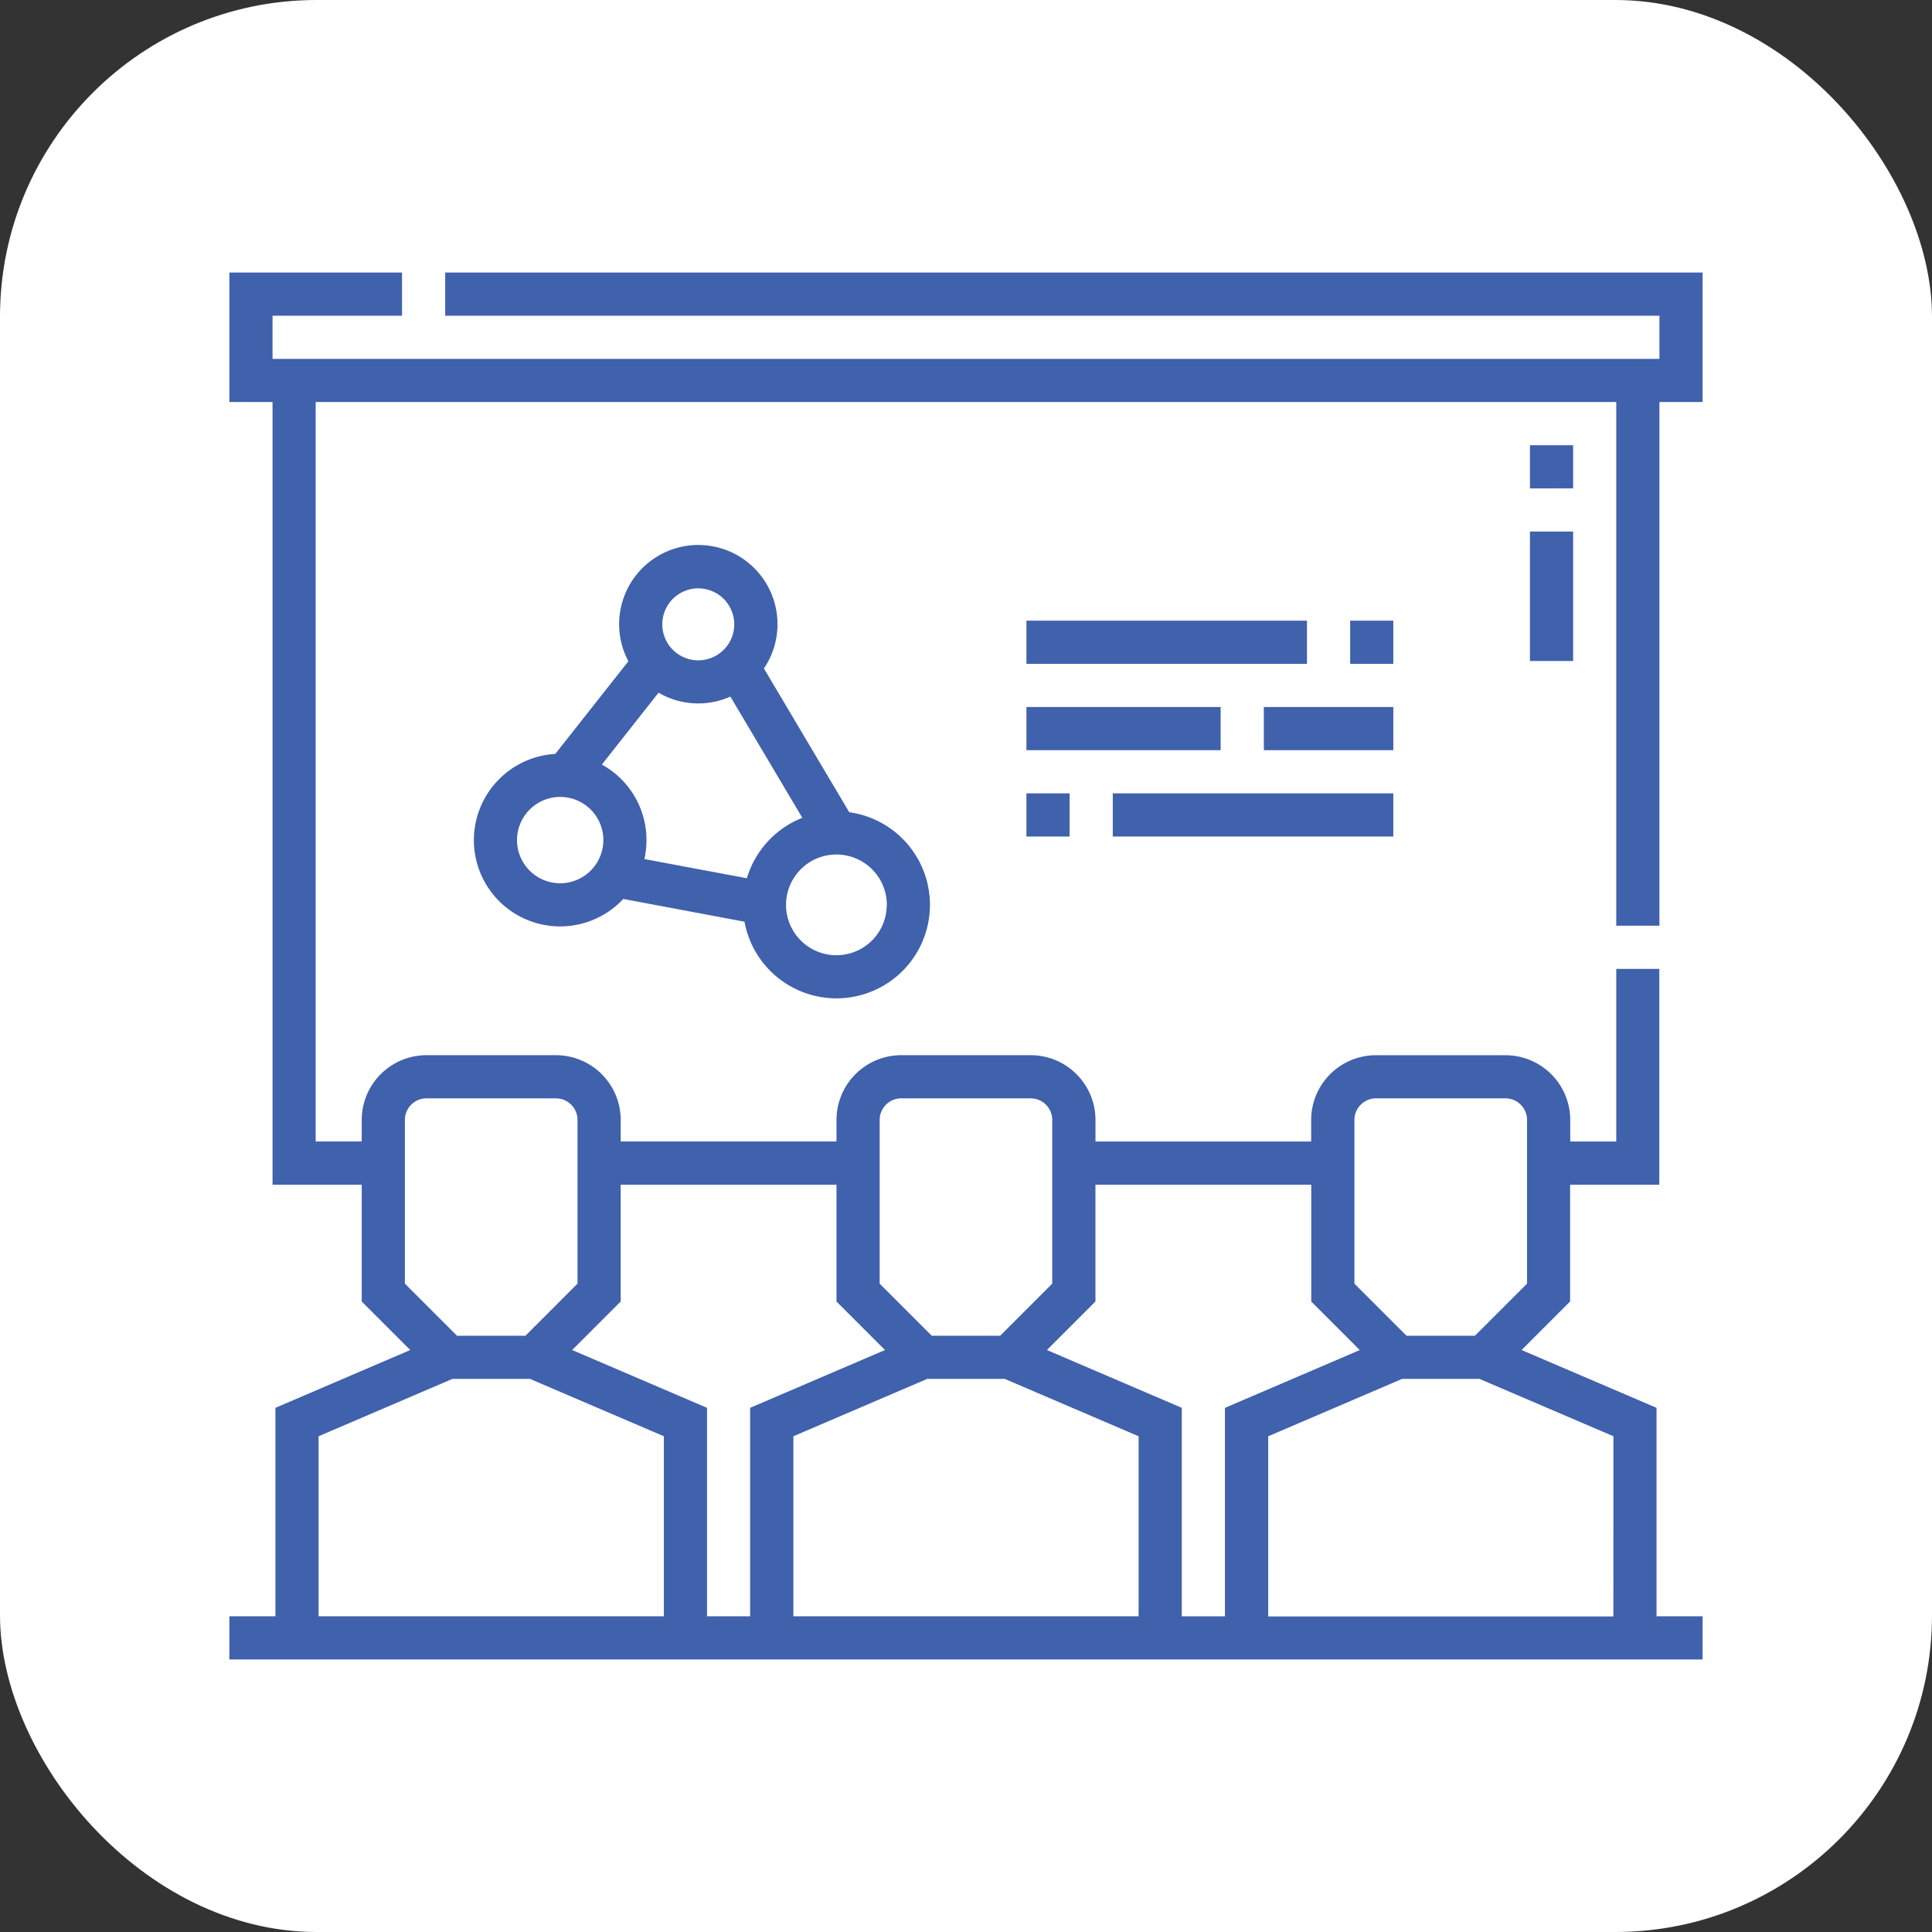
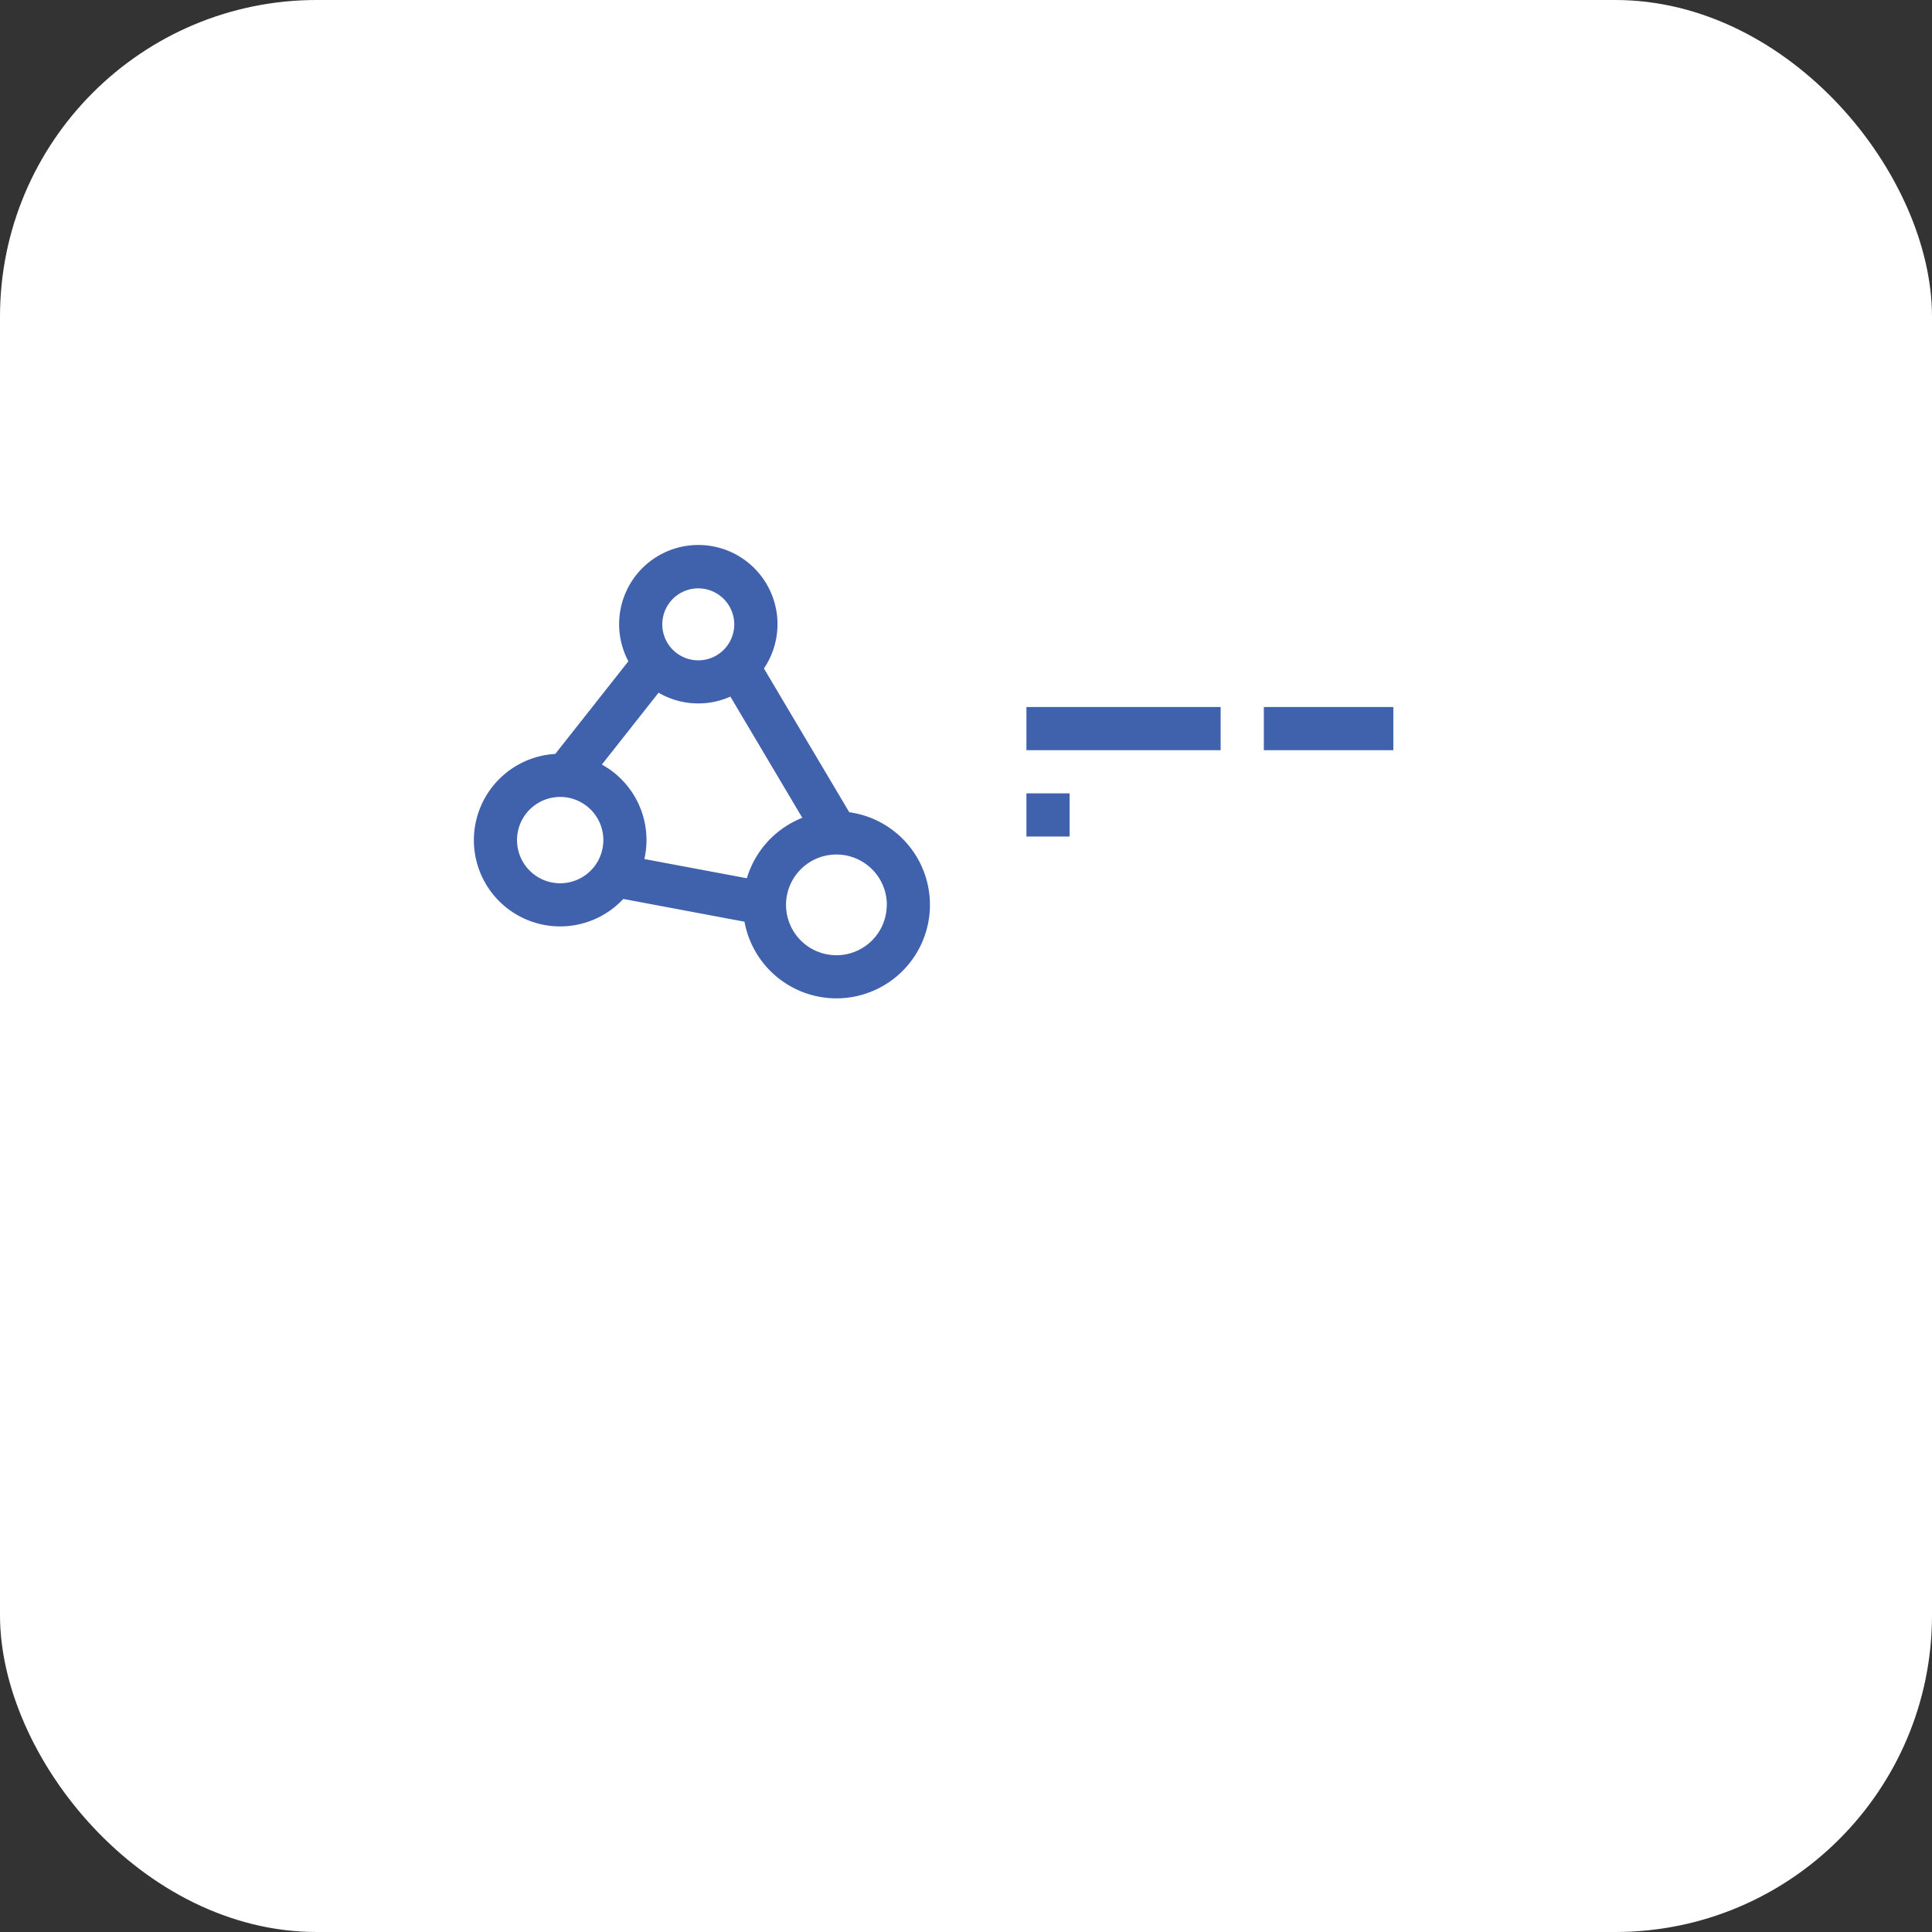
<svg xmlns="http://www.w3.org/2000/svg" width="61" height="61" viewBox="0 0 61 61">
  <rect x="0" y="0" width="61" height="61" fill="#333333" stroke="none" />
  <g id="Group_18959" data-name="Group 18959" transform="translate(-435 -1389)">
    <g id="Group_18862" data-name="Group 18862">
      <rect id="Rectangle_12" data-name="Rectangle 12" width="61" height="61" rx="10" transform="translate(435 1389)" fill="#fff" />
      <g id="_3612443" data-name="3612443" transform="translate(442.242 1382.605)">
-         <path id="Path_12013" data-name="Path 12013" d="M45.152,35.623V19.088h1.363V15H6.814v1.363H45.152v1.363H1.363V16.363H5.451V15H0v4.088H1.363V43.8H4.179v3.689L5.711,49.02,1.454,50.845v6.582H0v1.363H46.515V57.426H45.061V50.845L40.8,49.02l1.532-1.532V43.8h2.816V36.986H43.789v5.451H42.336v-.681a2.046,2.046,0,0,0-2.044-2.044H36.2a2.046,2.046,0,0,0-2.044,2.044v.681H27.346v-.681A2.046,2.046,0,0,0,25.3,39.711H21.213a2.046,2.046,0,0,0-2.044,2.044v.681H12.356v-.681a2.046,2.046,0,0,0-2.044-2.044H6.223a2.046,2.046,0,0,0-2.044,2.044v.681H2.725V19.088H43.789V35.623ZM2.816,51.743l4.228-1.812H9.49l4.228,1.812v5.683H2.816Zm19.218-1.812H24.48l4.228,1.812v5.683h-10.9V51.743Zm21.664,7.5H32.8V51.743l4.228-1.812H39.47L43.7,51.743ZM35.522,41.755a.682.682,0,0,1,.681-.681h4.088a.682.682,0,0,1,.681.681v5.169l-1.645,1.645H37.167l-1.645-1.645ZM34.159,43.8v3.689l1.532,1.532-4.257,1.825v6.582H30.071V50.845L25.813,49.02l1.532-1.532V43.8ZM20.532,41.755a.682.682,0,0,1,.681-.681H25.3a.682.682,0,0,1,.681.681v5.169l-1.645,1.645H22.177l-1.645-1.645ZM19.169,43.8v3.689L20.7,49.02l-4.258,1.825v6.581H15.081V50.845L10.823,49.02l1.532-1.532V43.8ZM5.542,41.755a.682.682,0,0,1,.681-.681h4.088a.682.682,0,0,1,.681.681v5.169L9.348,48.569H7.187L5.542,46.924Z" transform="translate(0 0)" fill="#4061ac" />
        <path id="Path_12014" data-name="Path 12014" d="M85,119.061a2.724,2.724,0,0,0,4.717,1.858l3.827.718a2.952,2.952,0,1,0,3.308-3.456l-2.694-4.539a2.5,2.5,0,1,0-4.28-.227l-2.308,2.925A2.729,2.729,0,0,0,85,119.061Zm2.725,1.363a1.363,1.363,0,1,1,1.363-1.363A1.364,1.364,0,0,1,87.727,120.424Zm5.891-.159-3.233-.606a2.721,2.721,0,0,0-1.342-2.983l1.79-2.269a2.49,2.49,0,0,0,2.268.123l2.271,3.827A2.966,2.966,0,0,0,93.619,120.265Zm4.42.841a1.59,1.59,0,1,1-1.59-1.59A1.592,1.592,0,0,1,98.039,121.105Zm-5.951-9.993a1.136,1.136,0,1,1-1.136,1.136A1.137,1.137,0,0,1,92.088,111.112Z" transform="translate(-77.28 -86.141)" fill="#4061ac" />
-         <path id="Path_12015" data-name="Path 12015" d="M277,136h8.858v1.363H277Z" transform="translate(-251.834 -110.008)" fill="#4061ac" />
-         <path id="Path_12016" data-name="Path 12016" d="M307,196h8.858v1.363H307Z" transform="translate(-279.108 -164.556)" fill="#4061ac" />
+         <path id="Path_12016" data-name="Path 12016" d="M307,196h8.858H307Z" transform="translate(-279.108 -164.556)" fill="#4061ac" />
        <path id="Path_12017" data-name="Path 12017" d="M359.5,166h4.088v1.363H359.5Z" transform="translate(-326.838 -137.282)" fill="#4061ac" />
        <path id="Path_12018" data-name="Path 12018" d="M277,196h1.363v1.363H277Z" transform="translate(-251.834 -164.556)" fill="#4061ac" />
        <path id="Path_12019" data-name="Path 12019" d="M277,166h6.132v1.363H277Z" transform="translate(-251.834 -137.282)" fill="#4061ac" />
-         <path id="Path_12020" data-name="Path 12020" d="M389.5,136h1.363v1.363H389.5Z" transform="translate(-354.113 -110.008)" fill="#4061ac" />
-         <path id="Path_12021" data-name="Path 12021" d="M452,105h1.363v4.088H452Z" transform="translate(-410.936 -81.823)" fill="#4061ac" />
-         <path id="Path_12022" data-name="Path 12022" d="M452,75h1.363v1.363H452Z" transform="translate(-410.936 -54.548)" fill="#4061ac" />
      </g>
    </g>
  </g>
</svg>